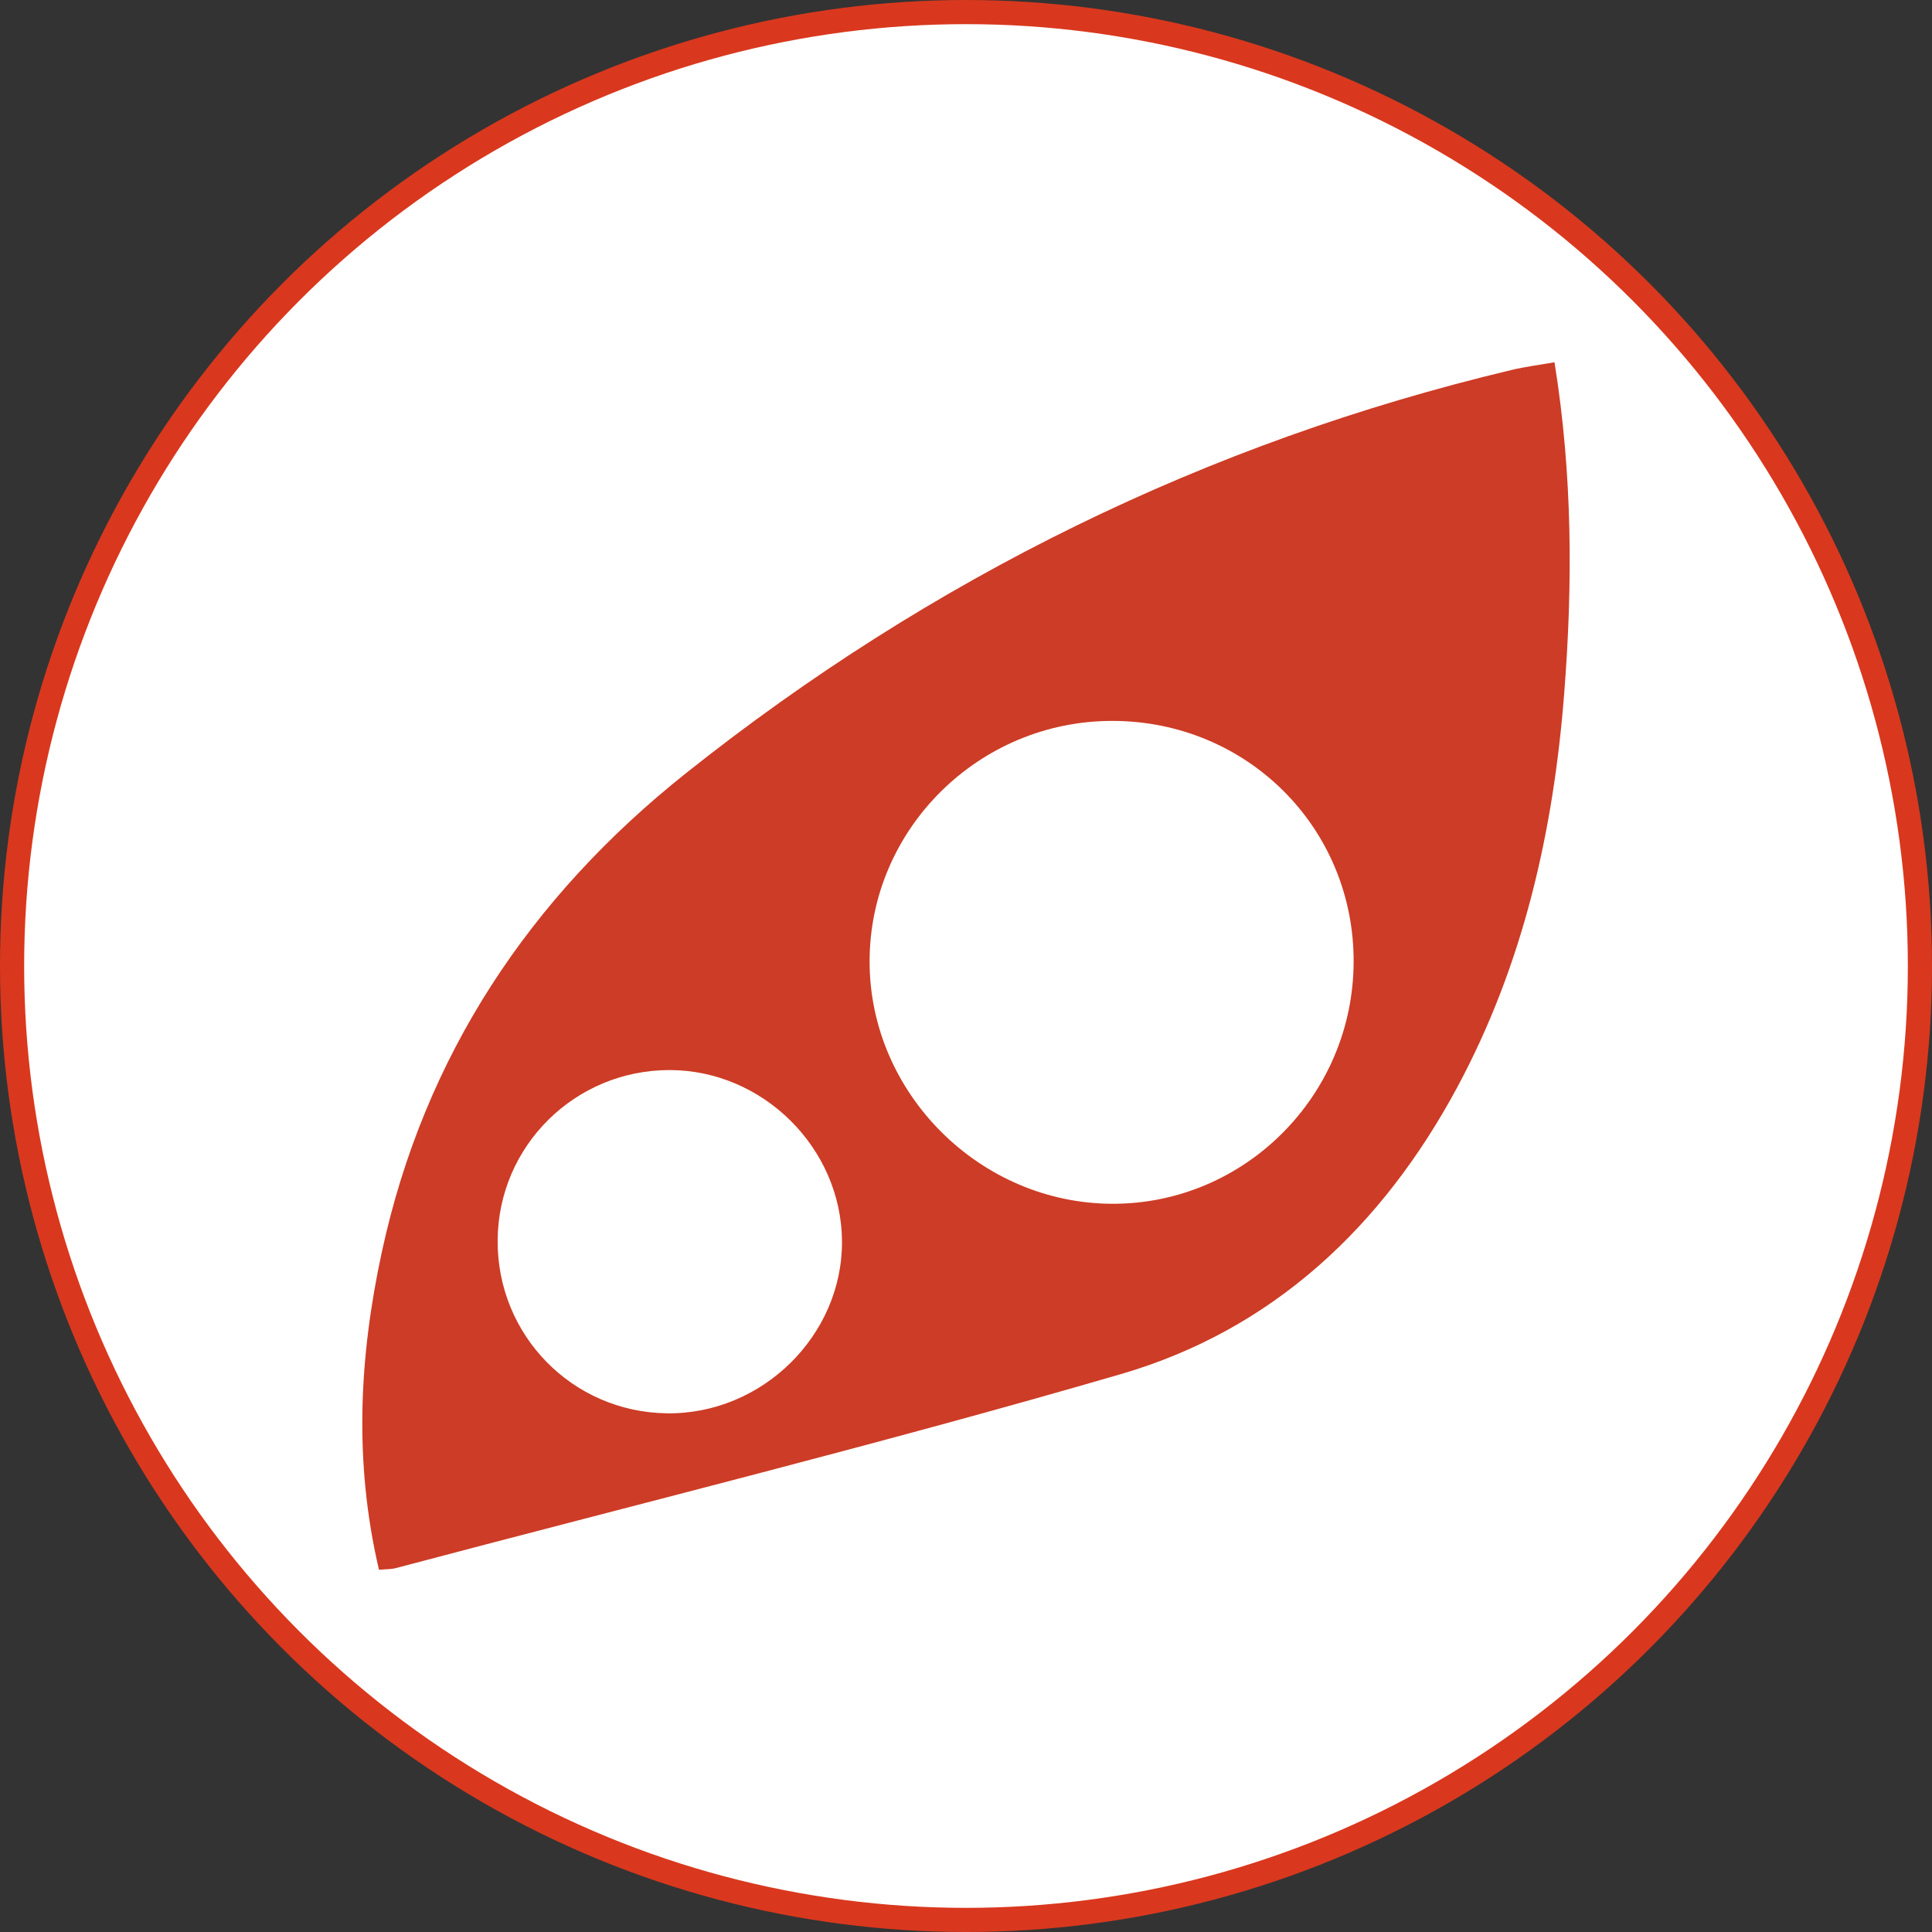
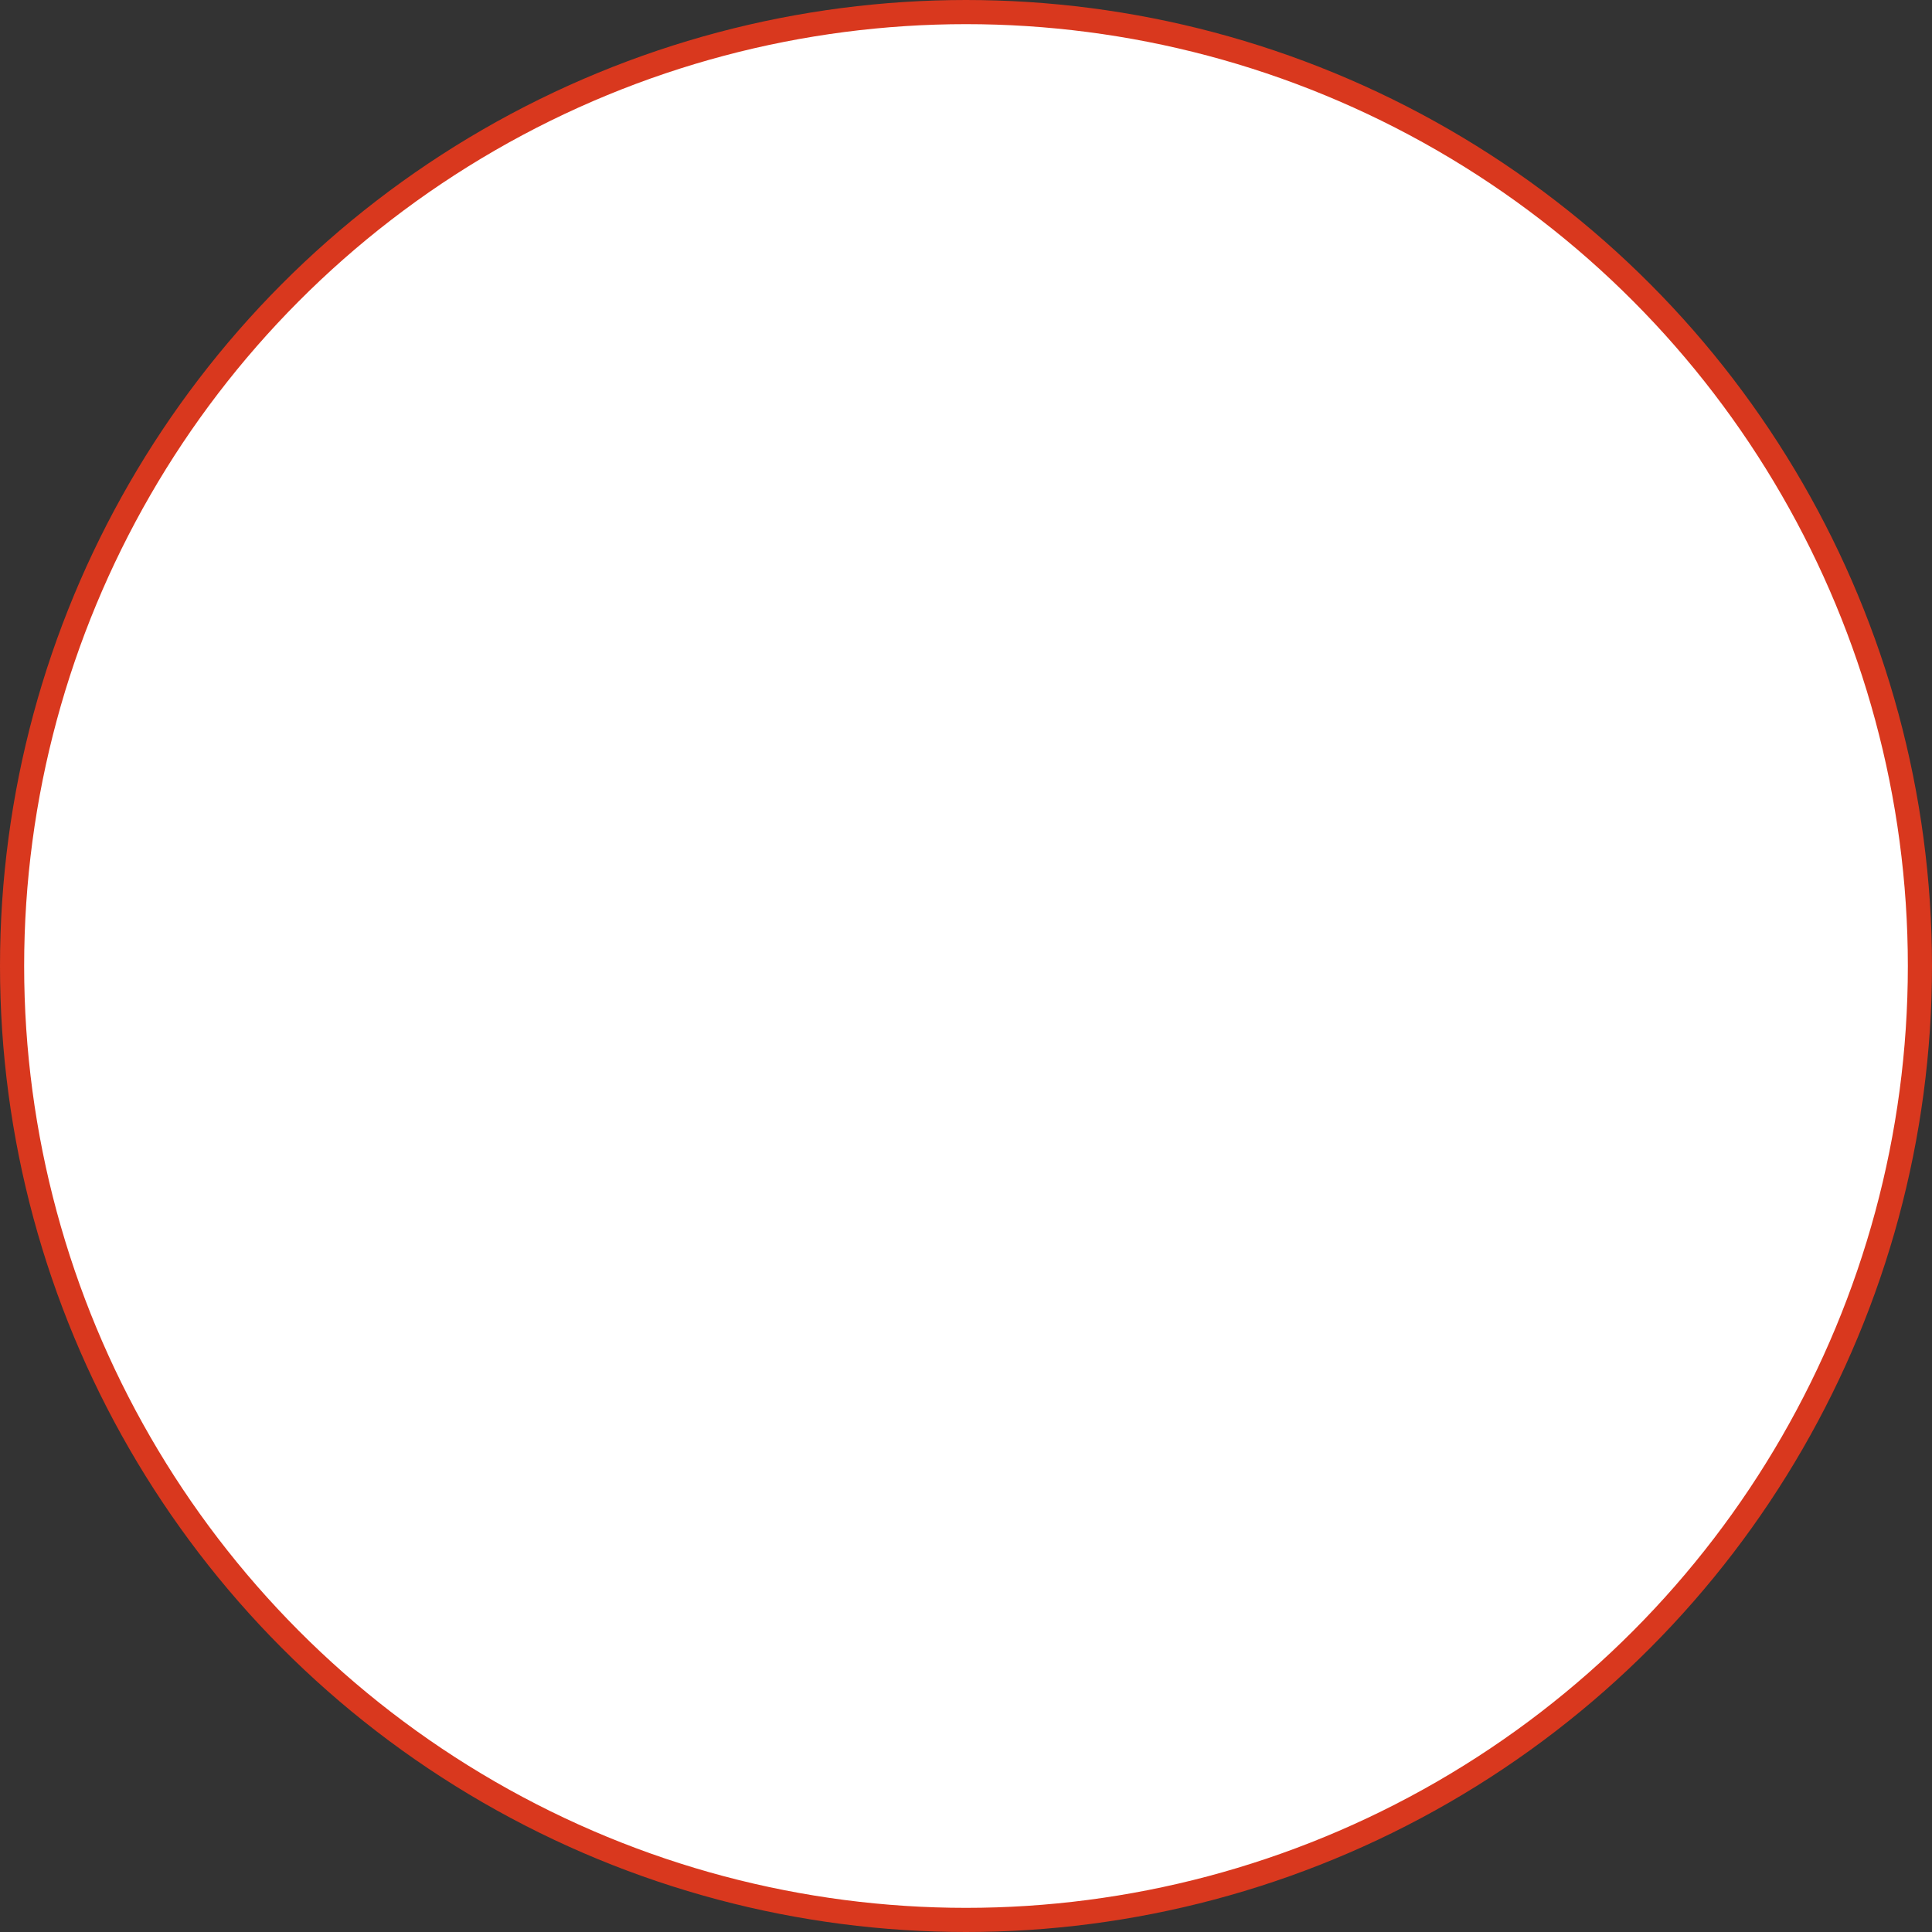
<svg xmlns="http://www.w3.org/2000/svg" width="80" height="80" viewBox="0 0 80 80" fill="none">
  <rect x="0" y="0" width="80" height="80" fill="#333333" stroke="none" />
  <circle cx="40" cy="40" r="39.5" fill="white" stroke="#D9381E" />
  <g clip-path="url(#clip0_73_963)">
-     <path d="M15.692 65C14.643 60.516 14.877 56.169 15.809 51.851C17.566 43.716 21.939 37.16 28.403 32.017C38.555 23.938 49.951 18.329 62.609 15.315C63.145 15.187 63.695 15.119 64.368 15C65.117 19.651 65.126 24.187 64.769 28.726C64.323 34.433 63.074 39.946 60.332 45.04C57.238 50.786 52.707 55.067 46.414 56.899C36.464 59.795 26.394 62.28 16.375 64.936C16.215 64.98 16.041 64.97 15.692 65.002V65ZM56.051 39.83C56.069 34.282 51.642 29.858 46.066 29.851C40.534 29.844 36.006 34.331 36.008 39.816C36.008 45.27 40.573 49.827 46.05 49.846C51.538 49.864 56.033 45.364 56.051 39.83ZM20.606 51.358C20.581 55.283 23.689 58.465 27.606 58.522C31.55 58.579 34.89 55.299 34.865 51.395C34.84 47.536 31.592 44.312 27.727 44.309C23.808 44.307 20.631 47.452 20.606 51.358Z" fill="#CD3C26" />
-   </g>
+     </g>
  <defs>
    <clipPath id="clip0_73_963">
-       <rect width="50" height="50" fill="white" transform="translate(15 15)" />
-     </clipPath>
+       </clipPath>
  </defs>
</svg>